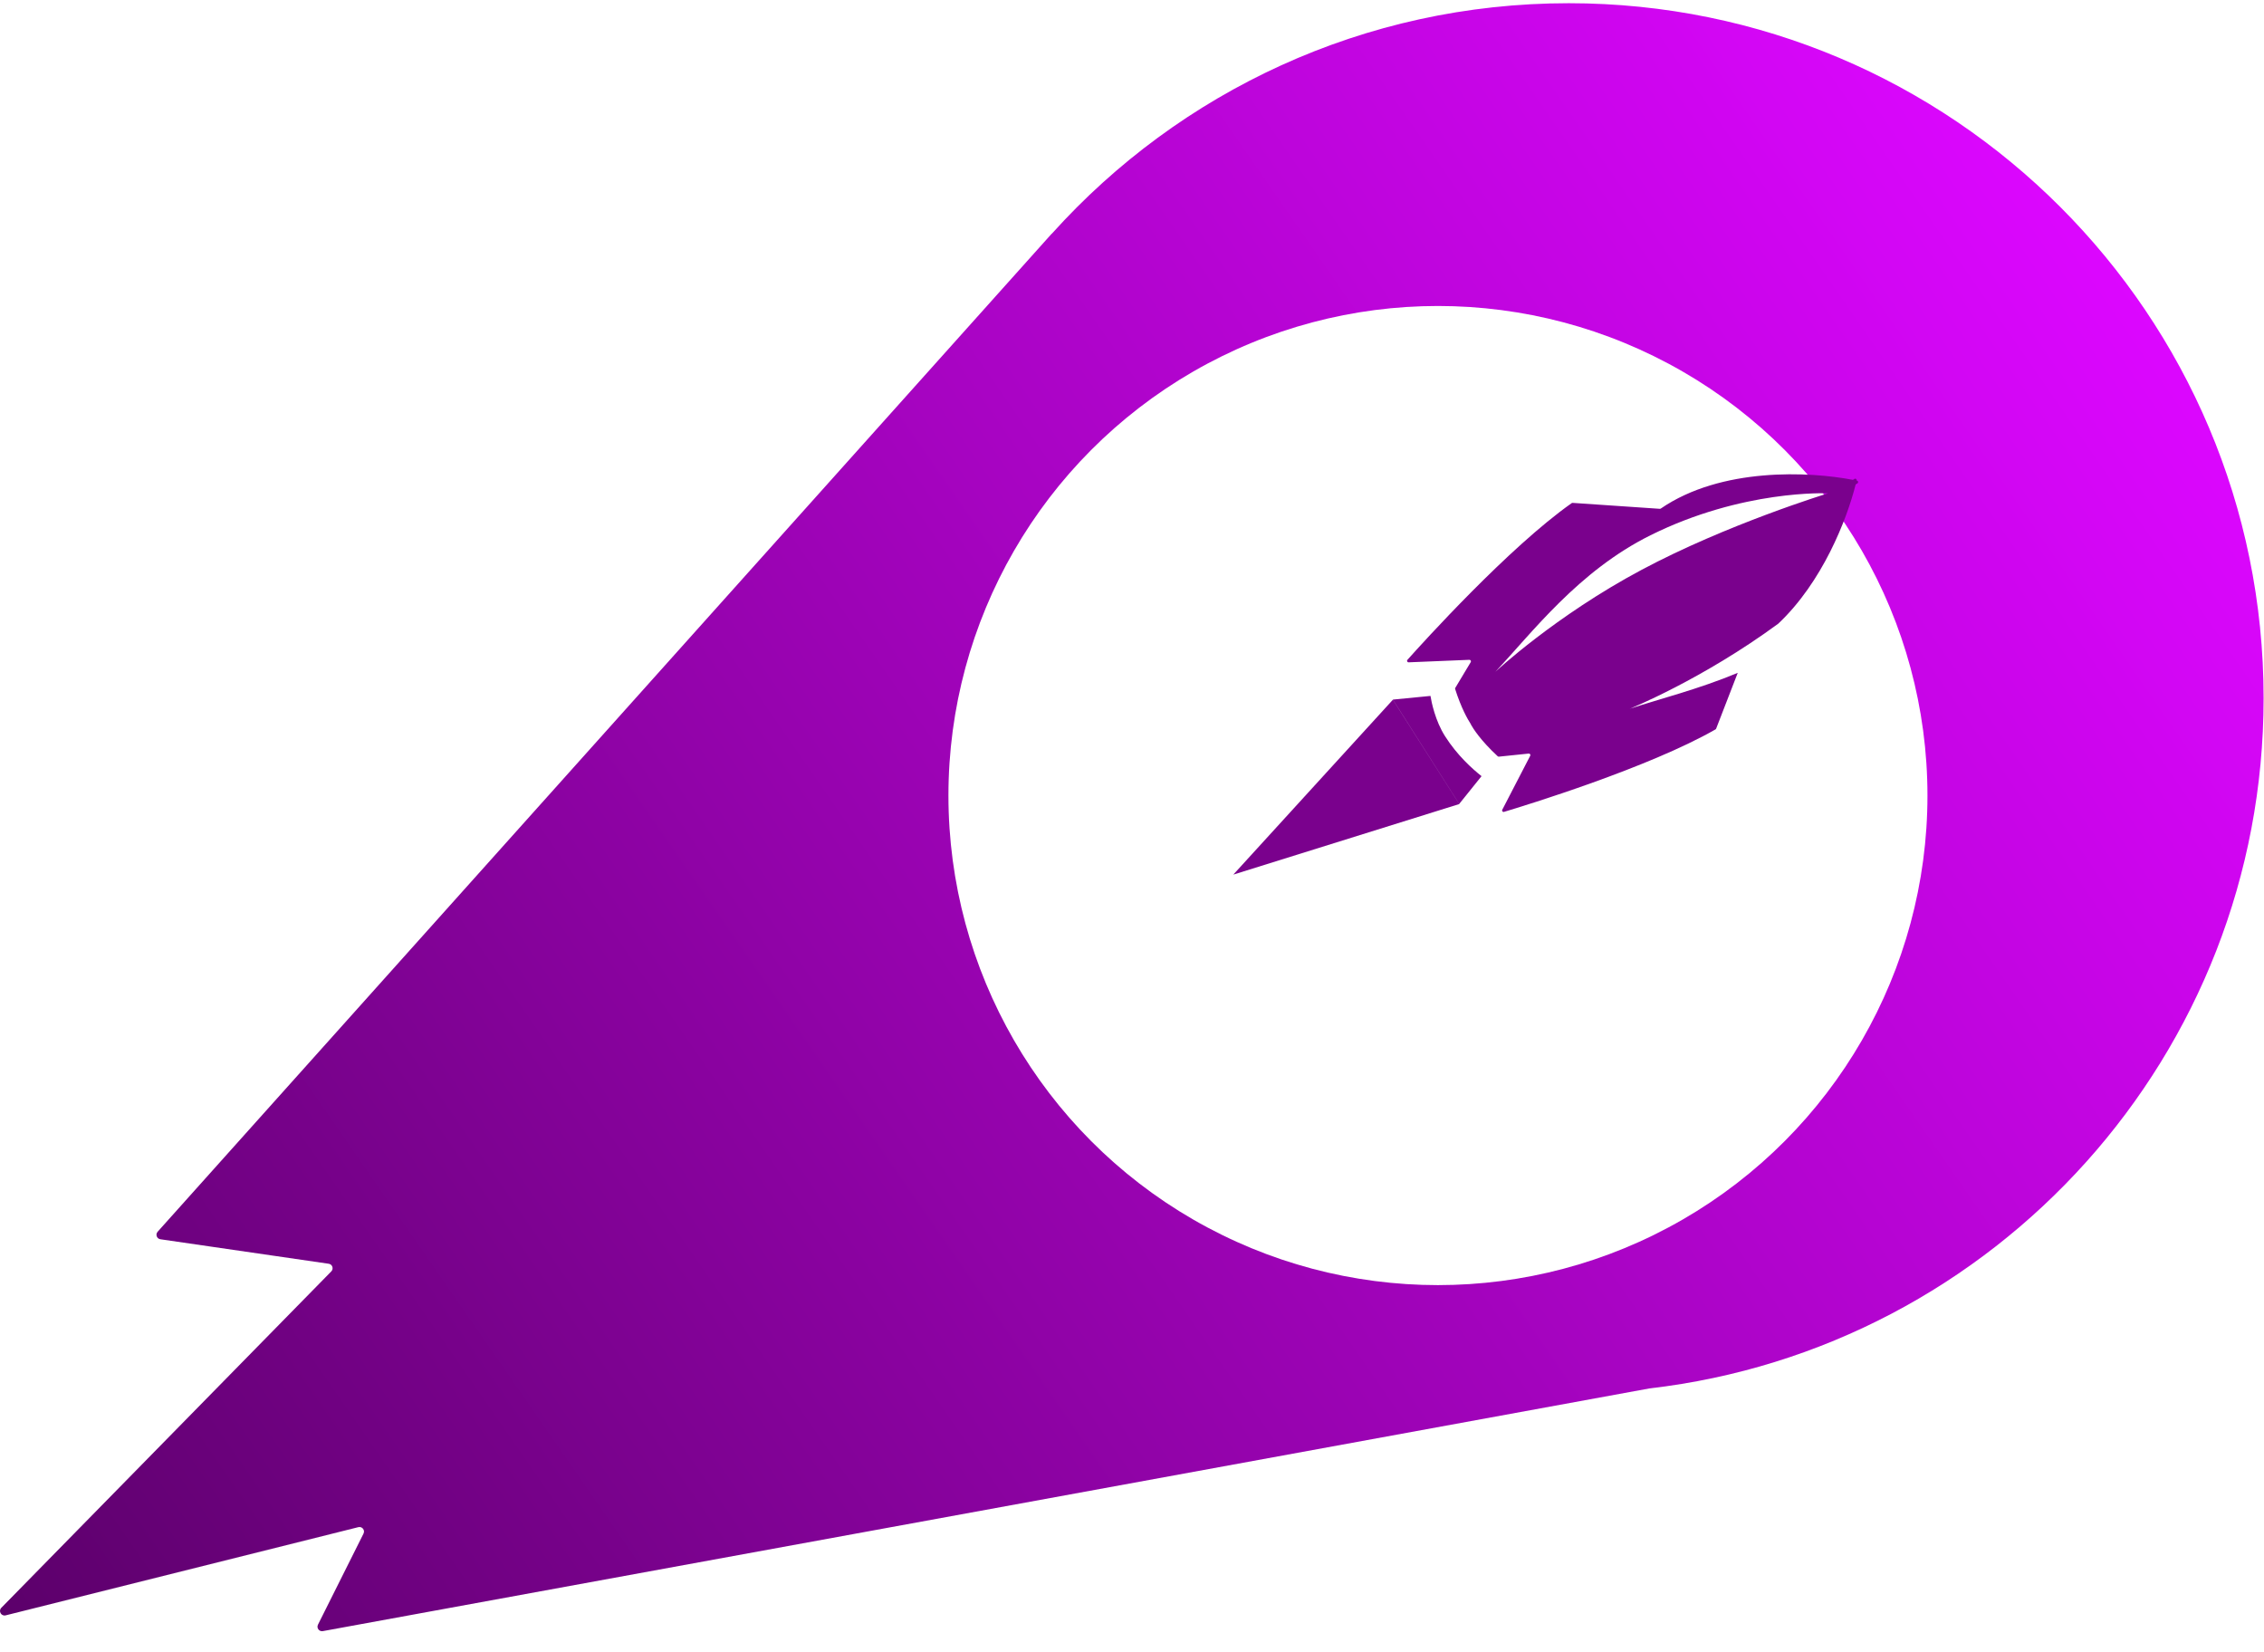
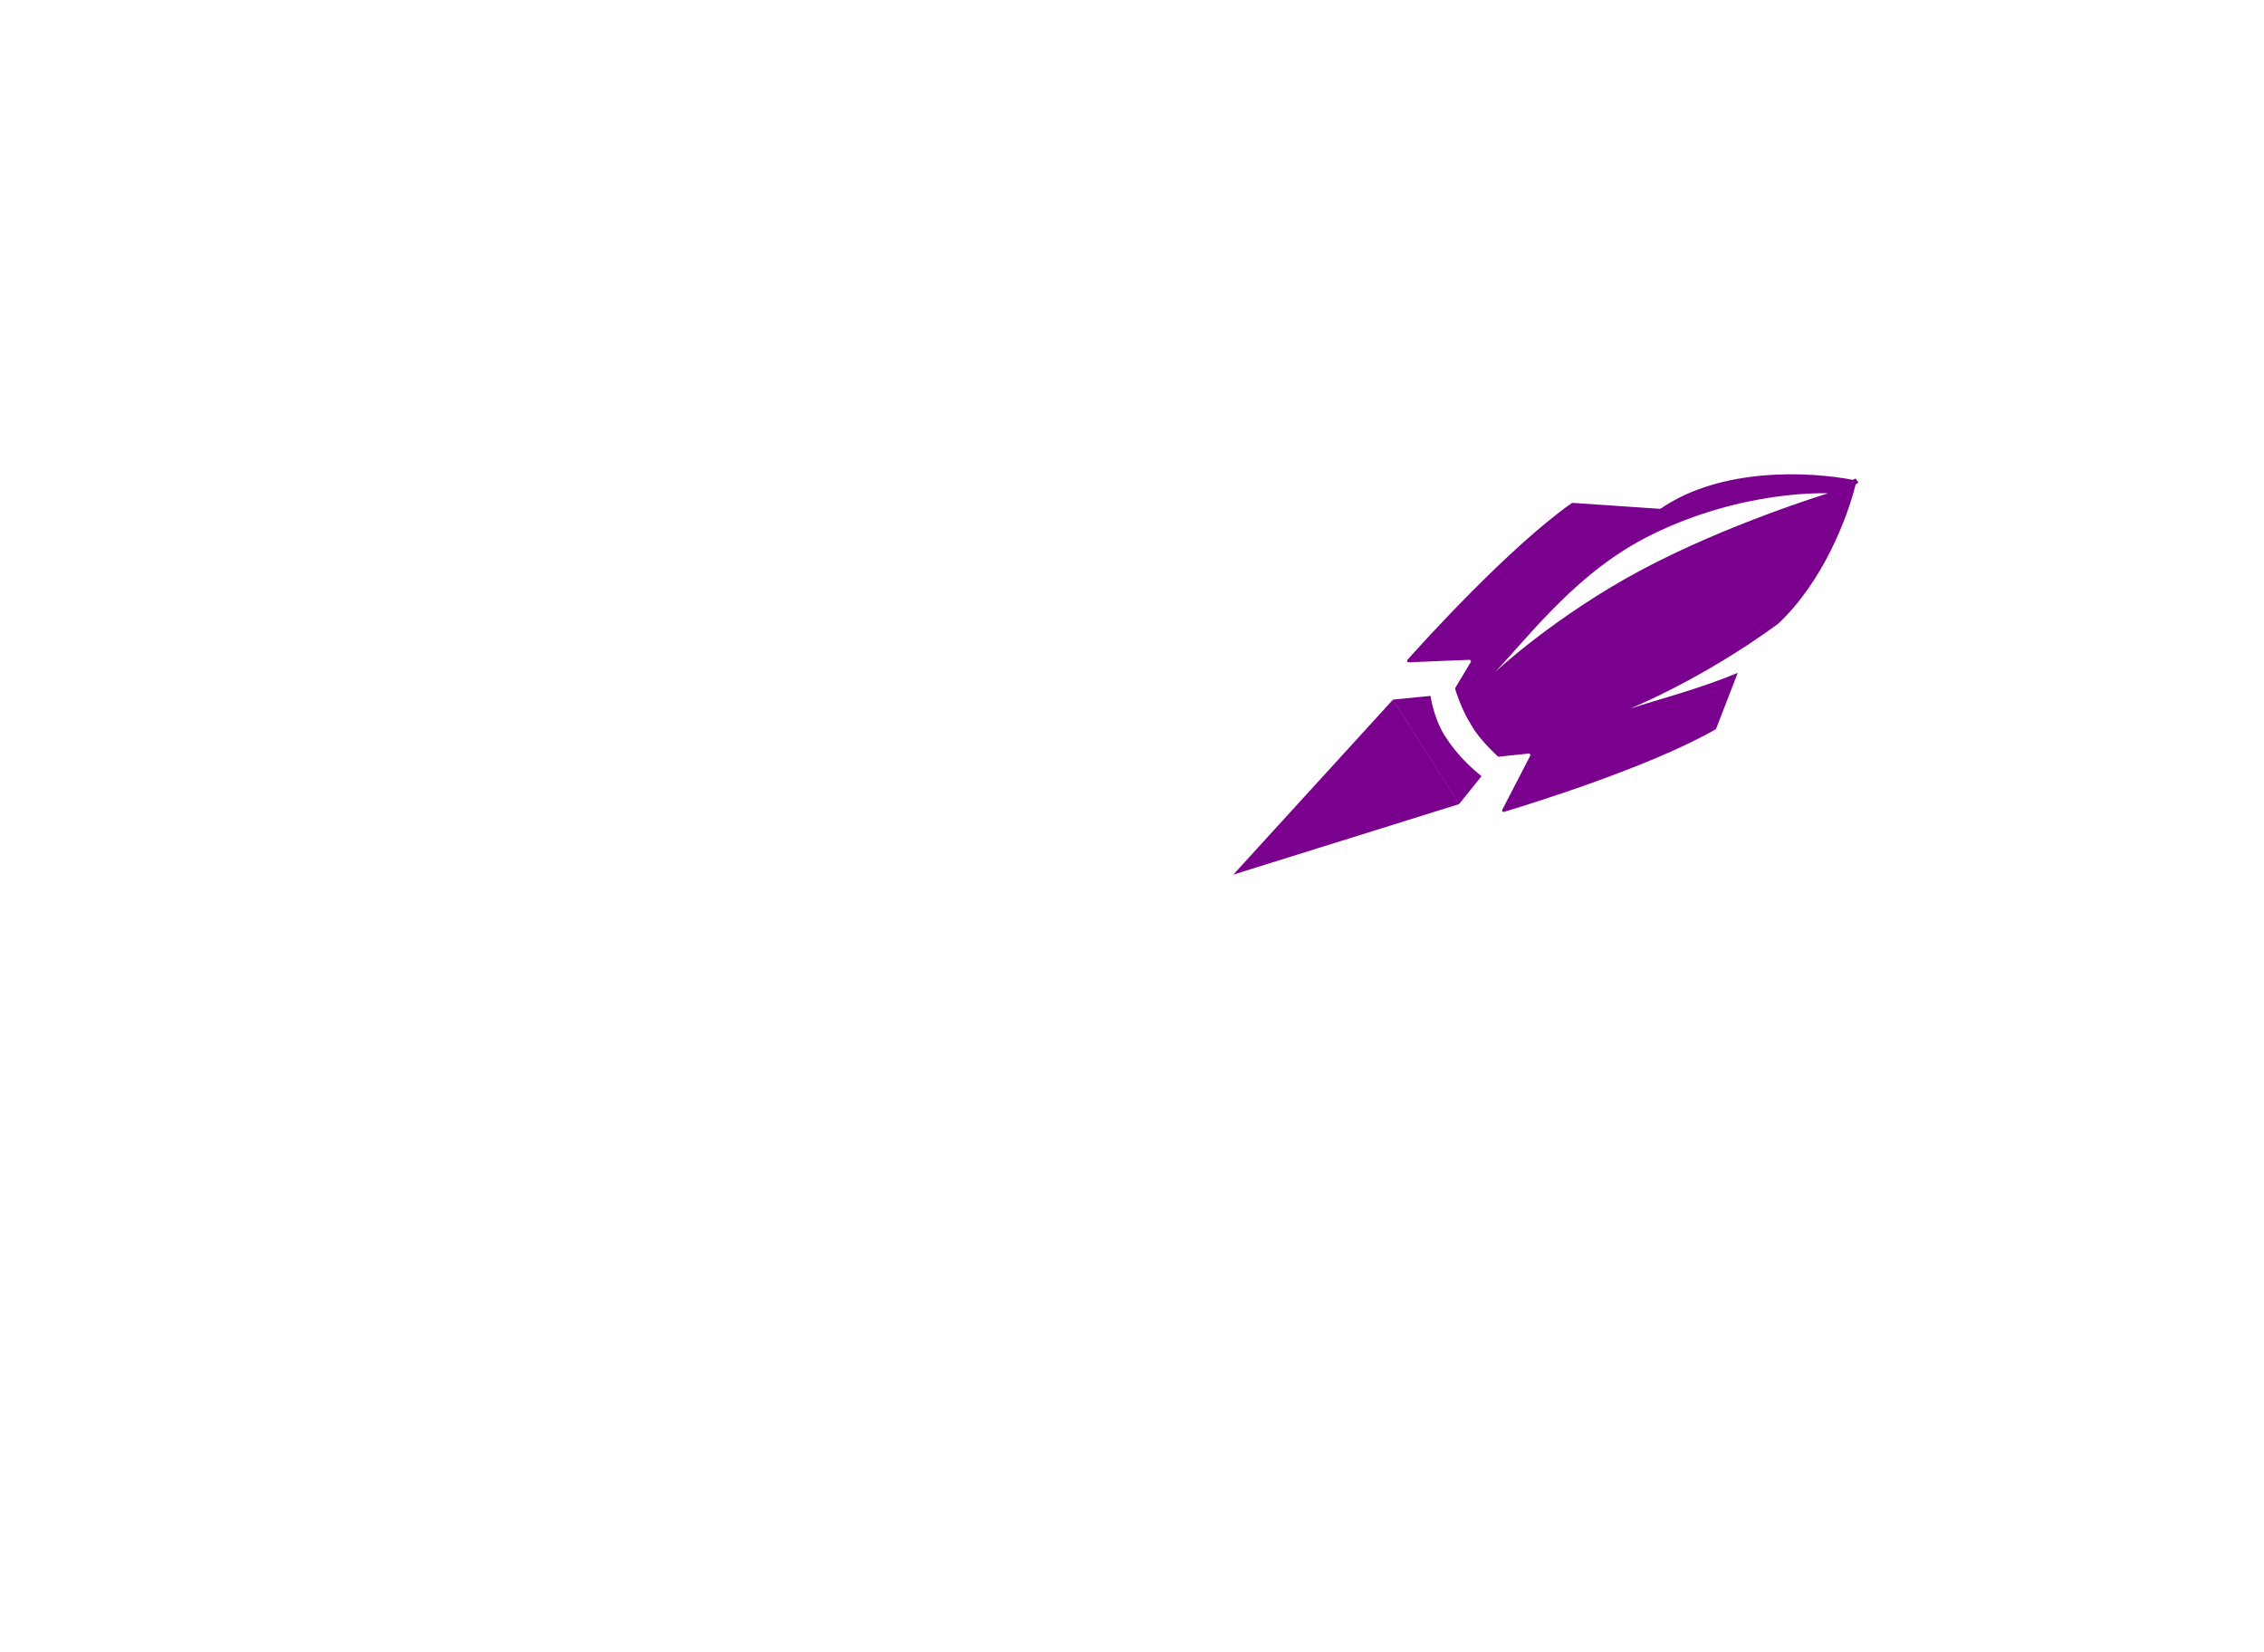
<svg xmlns="http://www.w3.org/2000/svg" width="74" height="54" viewBox="0 0 74 54" fill="none">
-   <path d="M51.275 0.105C63.819 0.106 73.987 10.274 73.987 22.817C73.987 34.468 65.215 44.068 53.915 45.376L10.552 53.308C10.432 53.33 10.339 53.206 10.393 53.097L11.882 50.12C11.938 50.007 11.836 49.88 11.714 49.91L0.184 52.793C0.04 52.829 -0.061 52.652 0.043 52.546L10.829 41.551C10.913 41.465 10.864 41.319 10.745 41.302L5.241 40.501C5.125 40.484 5.074 40.344 5.152 40.256L34.365 7.649C34.373 7.64 34.383 7.632 34.392 7.625C38.55 3.008 44.574 0.105 51.275 0.105Z" fill="url(#paint0_linear_1_11887)" />
  <g filter="url(#filter0_d_1_11887)">
-     <circle cx="51" cy="22" r="16" fill="white" />
-   </g>
+     </g>
  <path d="M49.158 26.534C49.117 26.546 49.083 26.503 49.102 26.465L50.016 24.7C50.034 24.665 50.006 24.624 49.967 24.628L48.991 24.729C48.977 24.73 48.963 24.725 48.953 24.716C48.385 24.191 48.144 23.799 48.078 23.68C48.076 23.677 48.078 23.674 48.077 23.671C47.966 23.5 47.758 23.133 47.563 22.521C47.558 22.508 47.56 22.493 47.567 22.481L48.072 21.639C48.092 21.606 48.067 21.563 48.028 21.564L46.041 21.646C45.998 21.647 45.974 21.597 46.002 21.565C46.498 21.009 49.32 17.887 51.372 16.443C51.381 16.437 51.393 16.434 51.404 16.435L54.252 16.629C54.263 16.63 54.274 16.627 54.283 16.621C56.257 15.265 59.146 15.407 60.565 15.683L60.613 15.652C60.65 15.629 60.696 15.66 60.686 15.703C60.686 15.704 60.685 15.705 60.685 15.707C60.689 15.707 60.693 15.707 60.696 15.708C60.739 15.717 60.748 15.773 60.711 15.796L60.653 15.834C60.361 16.994 59.561 19.028 58.124 20.382C55.636 22.209 53.271 23.163 53.271 23.163C54.249 22.84 55.508 22.528 56.799 21.99L56.093 23.813C56.089 23.823 56.082 23.832 56.072 23.838C53.895 25.086 49.871 26.32 49.158 26.534ZM48.875 21.956C48.875 21.956 50.834 20.128 53.651 18.626C56.449 17.133 59.708 16.135 59.749 16.123C59.713 16.121 56.958 15.997 53.946 17.494C51.584 18.668 50.074 20.685 48.875 21.956ZM46.756 22.744C46.788 22.945 46.911 23.557 47.233 24.062C47.633 24.692 48.133 25.135 48.425 25.366L47.696 26.273L45.527 22.864L46.756 22.744ZM45.527 22.869L47.697 26.278L40.311 28.584L45.527 22.869Z" fill="#7A018D" />
  <defs>
    <filter id="filter0_d_1_11887" x="24.2" y="3.2" width="45.6" height="45.6" filterUnits="userSpaceOnUse" color-interpolation-filters="sRGB">
      <feFlood flood-opacity="0" result="BackgroundImageFix" />
      <feColorMatrix in="SourceAlpha" type="matrix" values="0 0 0 0 0 0 0 0 0 0 0 0 0 0 0 0 0 0 127 0" result="hardAlpha" />
      <feOffset dx="-4" dy="4" />
      <feGaussianBlur stdDeviation="3.4" />
      <feComposite in2="hardAlpha" operator="out" />
      <feColorMatrix type="matrix" values="0 0 0 0 0 0 0 0 0 0 0 0 0 0 0 0 0 0 0.25 0" />
      <feBlend mode="normal" in2="BackgroundImageFix" result="effect1_dropShadow_1_11887" />
      <feBlend mode="normal" in="SourceGraphic" in2="effect1_dropShadow_1_11887" result="shape" />
    </filter>
    <linearGradient id="paint0_linear_1_11887" x1="67" y1="5.5" x2="-3" y2="54" gradientUnits="userSpaceOnUse">
      <stop stop-color="#DC06FF" />
      <stop offset="1" stop-color="#570065" />
    </linearGradient>
  </defs>
</svg>